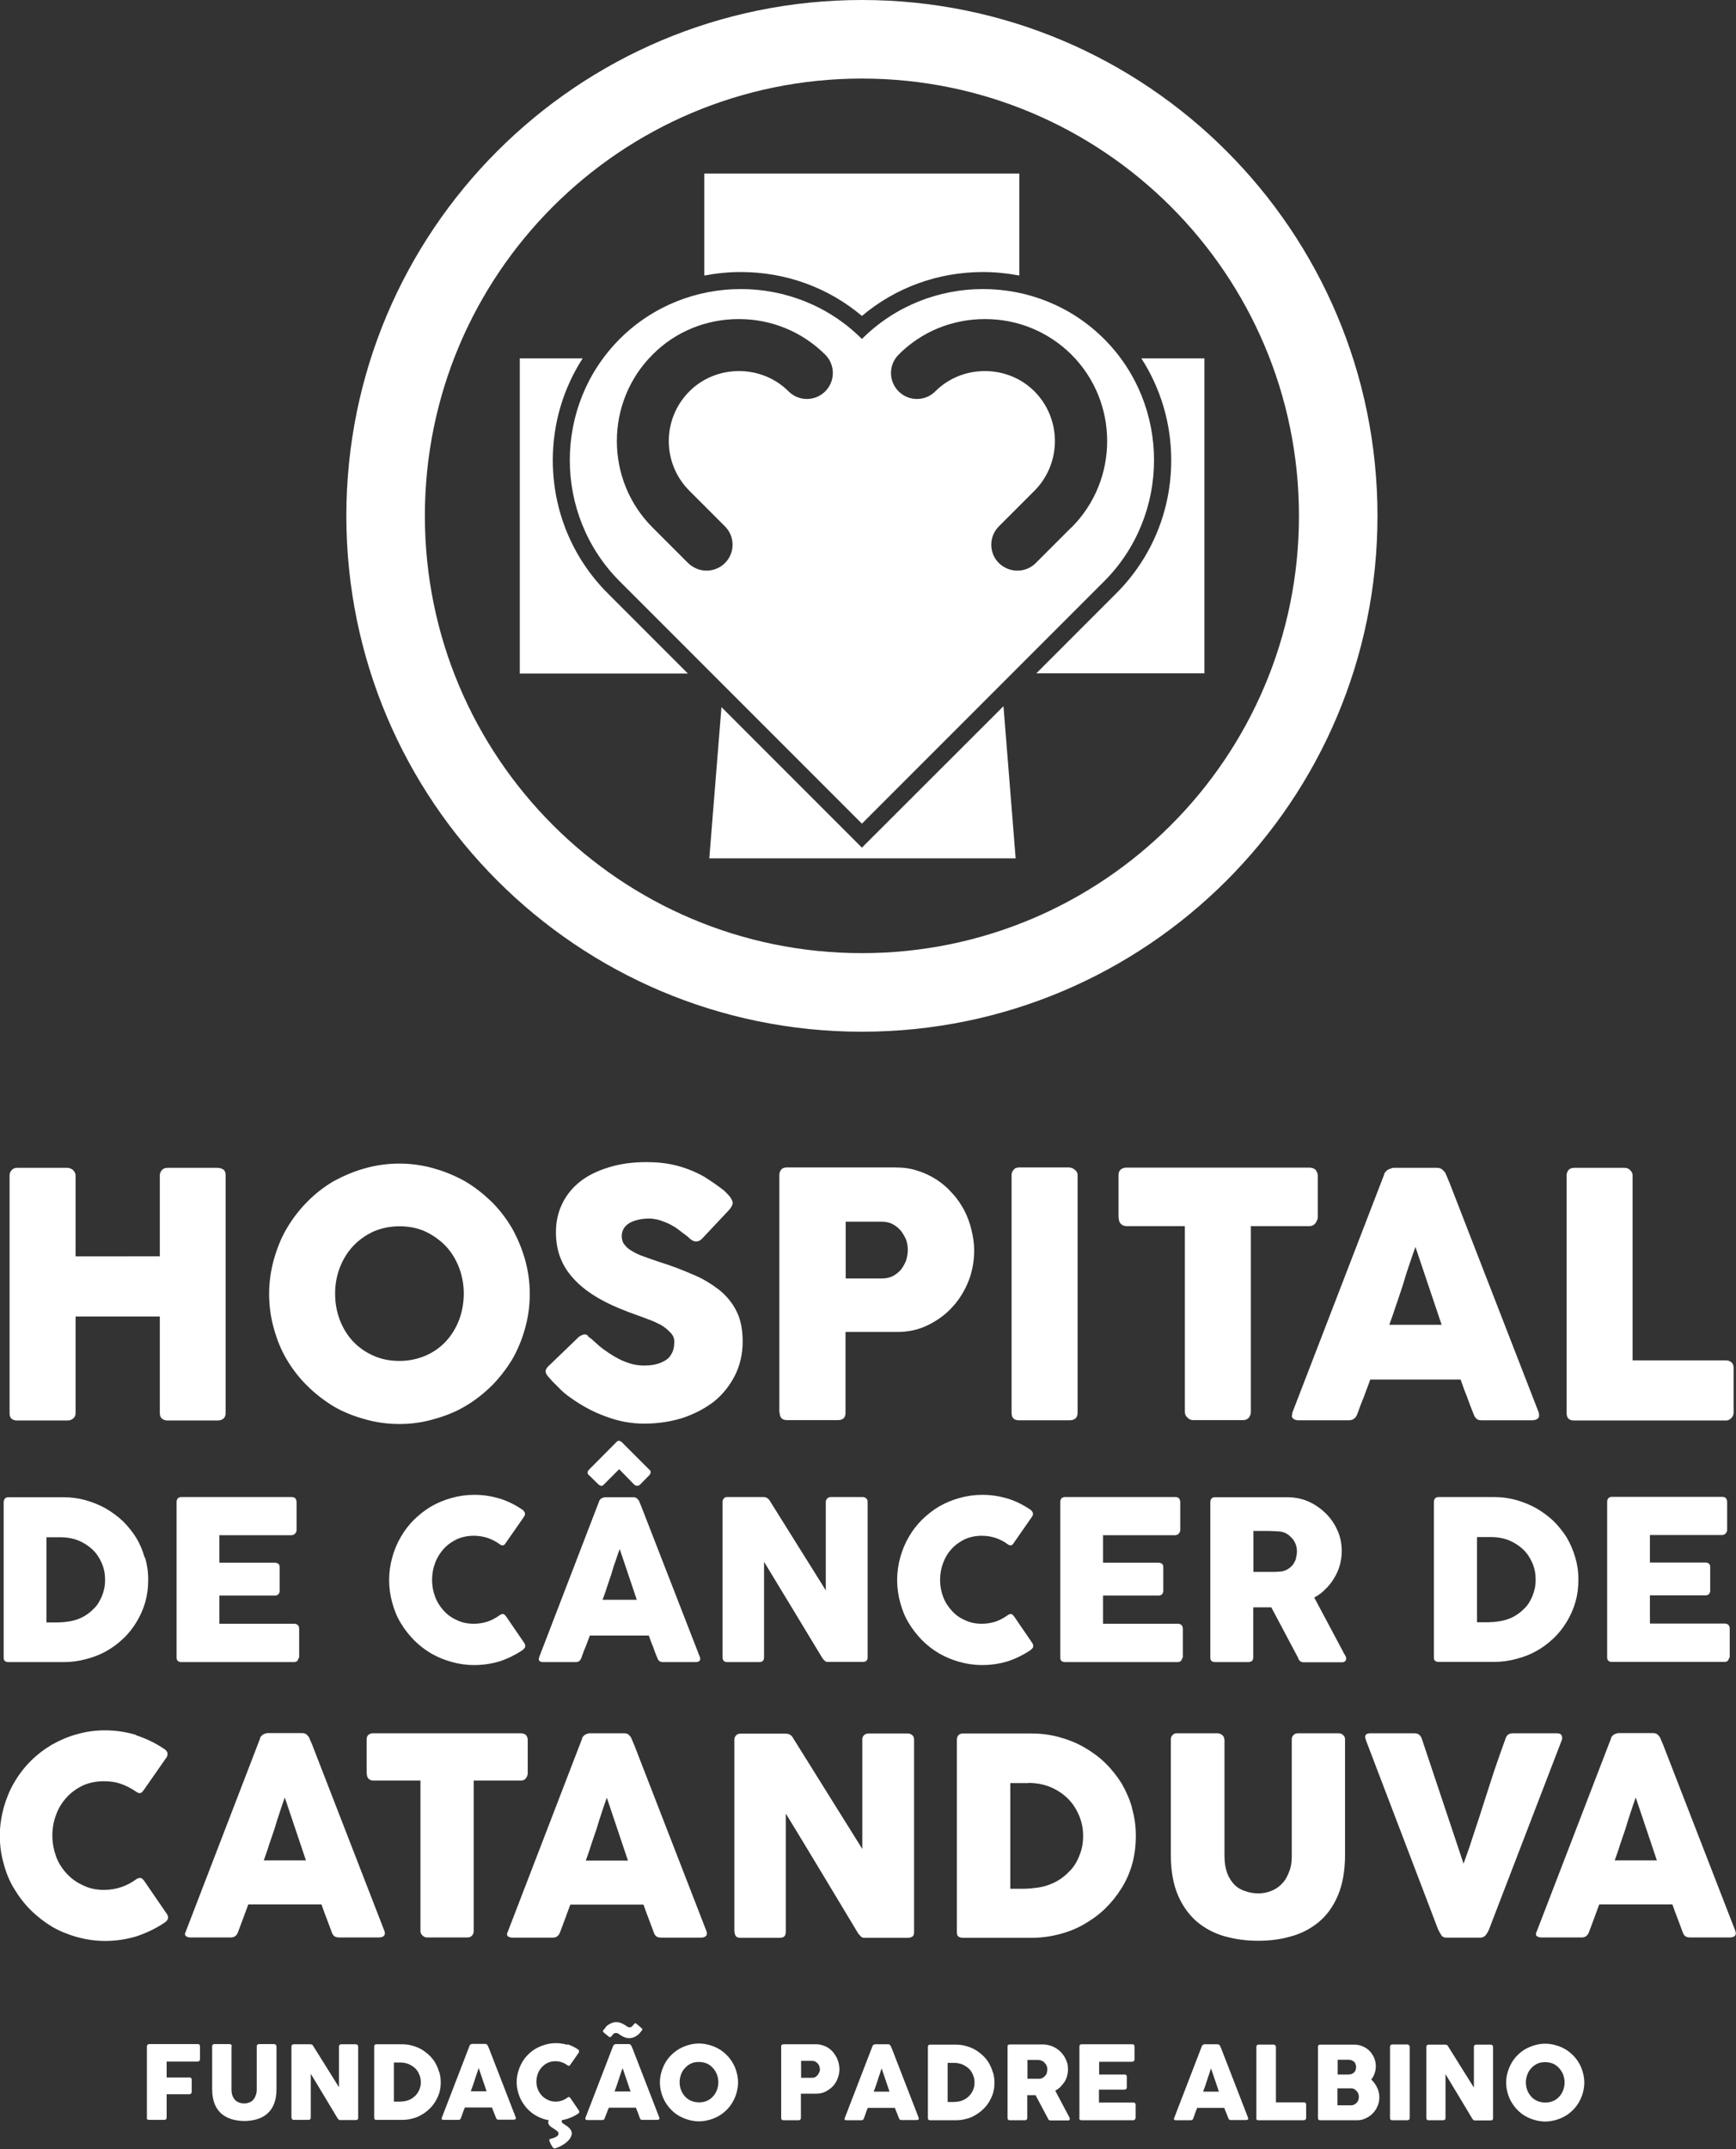
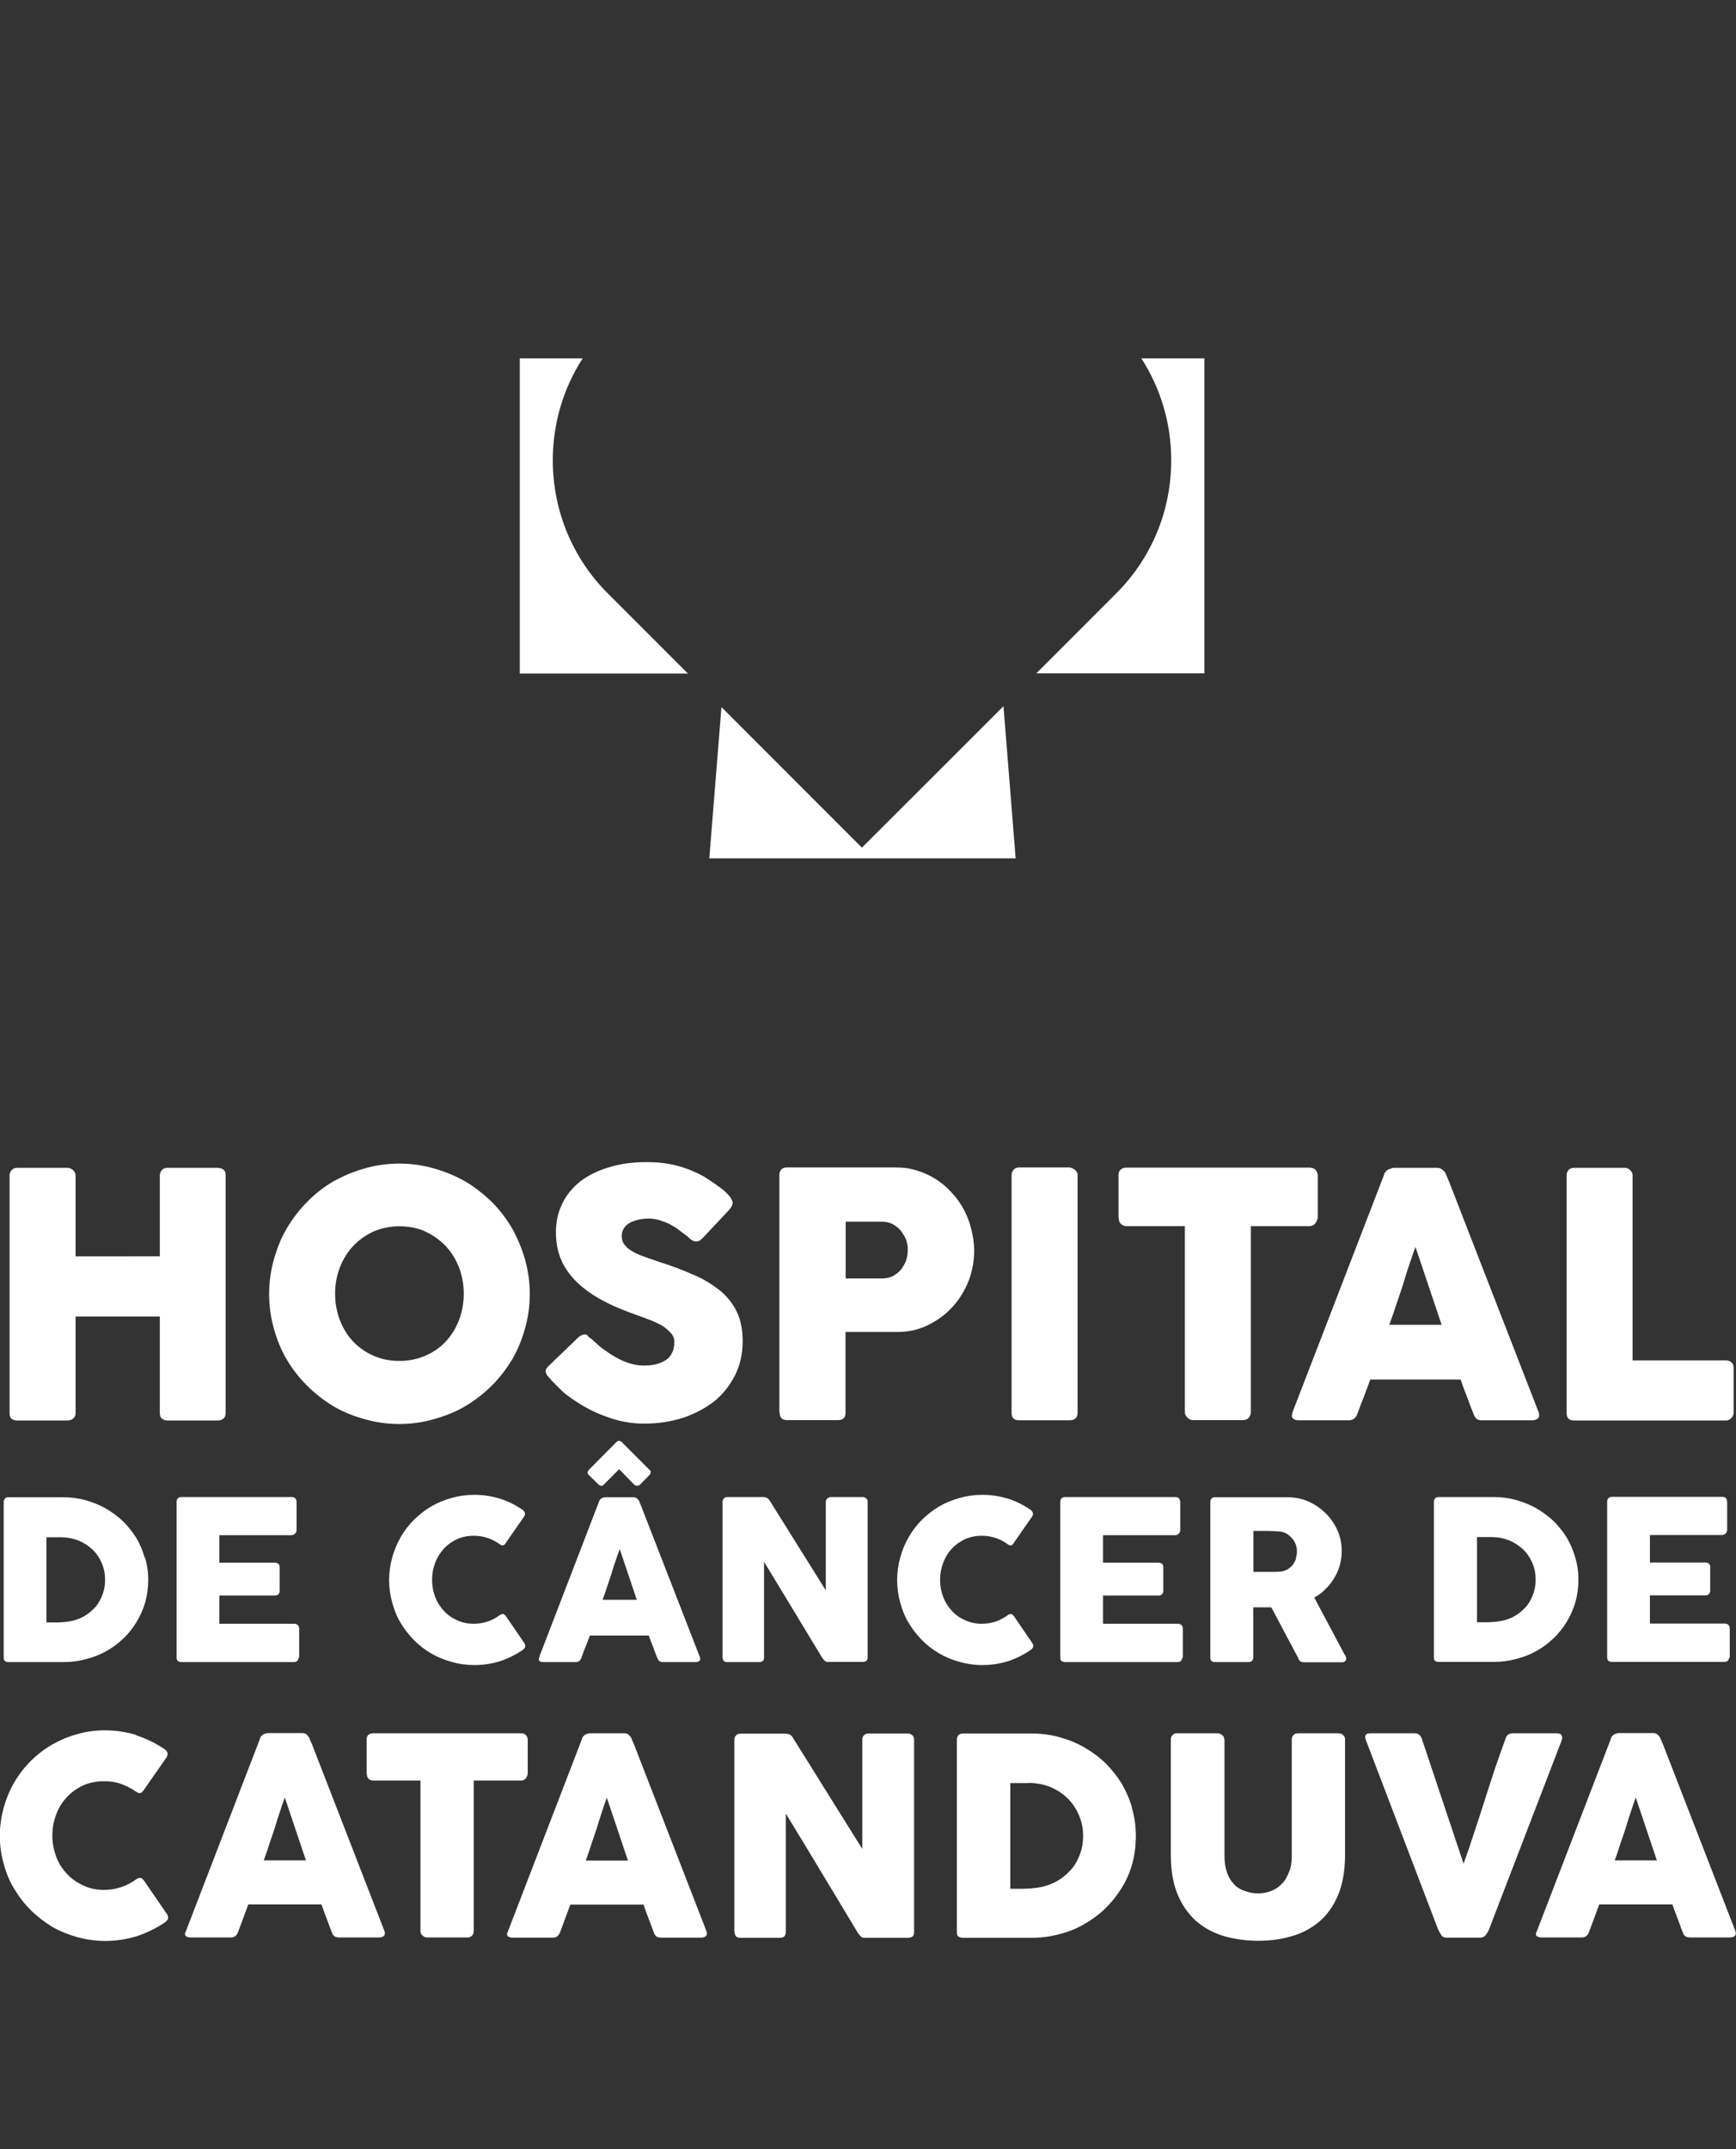
<svg xmlns="http://www.w3.org/2000/svg" viewBox="0 0 94.18 116.53">
  <rect x="0" y="0" width="94.18" height="116.53" fill="#333333" stroke="none" />
  <defs>
    <style>.d{fill:#fff;fill-rule:evenodd;}</style>
  </defs>
  <g id="a" />
  <g id="b">
    <g id="c">
      <g>
        <polygon class="d" points="46.76 45.96 39.14 38.34 38.48 46.54 55.1 46.54 54.44 38.29 46.76 45.96" />
-         <path class="d" d="M40.19,14.75c2.44,0,4.74,.84,6.57,2.38,1.83-1.54,4.13-2.38,6.57-2.38,.67,0,1.33,.07,1.97,.19v-5.53h-17.09v5.53c.64-.12,1.3-.19,1.97-.19" />
        <path class="d" d="M32.97,32.17c-1.92-1.92-2.98-4.49-2.98-7.22,0-1.99,.57-3.89,1.62-5.52h-3.41v17.09h9.12l-4.34-4.34Z" />
        <path class="d" d="M61.92,19.43c1.05,1.63,1.62,3.53,1.62,5.52,0,2.74-1.06,5.3-2.98,7.22l-4.34,4.34h9.12V19.43h-3.41Z" />
-         <path class="d" d="M59.9,18.38c-3.61-3.61-9.53-3.61-13.14,0-3.61-3.61-9.53-3.61-13.14,0-3.61,3.61-3.61,9.53,0,13.14l13.14,13.14,13.14-13.14c3.61-3.61,3.61-9.53,0-13.14m-15.13,2.84c-.55,.55-1.44,.55-1.99,0-.71-.71-1.67-1.1-2.69-1.1h0c-1.02,0-1.98,.39-2.69,1.1-1.49,1.49-1.49,3.9,0,5.39l1.93,1.93c.55,.55,.55,1.44,0,1.99-.27,.27-.64,.41-1,.41s-.72-.14-1-.41l-1.93-1.93c-2.58-2.58-2.58-6.79,0-9.37,1.24-1.25,2.91-1.93,4.68-1.93h0c1.78,0,3.44,.69,4.69,1.93,.55,.55,.55,1.44,0,1.99Zm13.35,7.38l-1.93,1.93c-.28,.28-.64,.41-1,.41s-.72-.14-1-.41c-.55-.55-.55-1.44,0-1.99l1.93-1.93c1.48-1.49,1.48-3.9,0-5.39-.71-.71-1.67-1.1-2.69-1.1h0c-1.02,0-1.98,.39-2.69,1.1-.55,.55-1.44,.55-1.99,0-.55-.55-.55-1.44,0-1.99,1.24-1.25,2.91-1.93,4.69-1.93h0c1.78,0,3.44,.69,4.69,1.93,2.58,2.58,2.58,6.79,0,9.37Z" />
-         <path class="d" d="M46.76,0c-15.45,0-27.97,12.52-27.97,27.97s12.52,27.97,27.97,27.97,27.97-12.52,27.97-27.97S62.21,0,46.76,0m0,51.68c-13.09,0-23.71-10.61-23.71-23.71S33.67,4.26,46.76,4.26s23.71,10.62,23.71,23.71-10.61,23.71-23.71,23.71Z" />
        <path class="d" d="M84.99,76.61c0,.28,.13,.41,.41,.41h8.24c.13,0,.22-.06,.3-.15,.07-.07,.11-.17,.11-.28v-2.43c0-.13-.04-.22-.11-.29-.09-.07-.18-.11-.3-.11h-5.07v-10.03c0-.13-.06-.22-.15-.3-.07-.07-.17-.11-.28-.11h-2.73c-.13,0-.24,.04-.31,.11-.07,.09-.11,.18-.11,.3v12.89Zm-6.78-4.78h-2.84c.11-.31,.24-.65,.35-1.01,.13-.35,.24-.72,.37-1.09,.11-.37,.22-.74,.35-1.11,.11-.35,.24-.7,.35-1.01l1.42,4.22Zm-8.09,4.81c-.06,.13-.04,.22,.04,.28,.07,.06,.17,.09,.29,.09h2.71c.24,0,.39-.11,.48-.35,.11-.31,.22-.61,.35-.92,.11-.31,.24-.63,.35-.94h4.9c.11,.31,.22,.63,.35,.94,.11,.31,.22,.61,.35,.92,.04,.13,.11,.22,.18,.28,.07,.06,.18,.07,.33,.07h2.64c.17,0,.28-.04,.35-.11,.07-.07,.07-.18,.04-.31l-4.85-12.48-.22-.52c-.04-.06-.09-.11-.17-.18-.07-.06-.17-.09-.28-.09h-2.36c-.06,0-.09,.02-.15,.04-.06,.02-.11,.04-.17,.07-.06,.04-.09,.09-.13,.13-.04,.04-.06,.09-.06,.13l-5,12.96Zm-9.43-10.64c0,.17,.04,.28,.11,.35,.09,.09,.18,.13,.31,.13h3.17v10.08c0,.13,.06,.24,.15,.31,.09,.09,.18,.13,.3,.13h2.71c.13,0,.22-.04,.31-.13,.07-.09,.11-.2,.11-.31v-10.08h3.19c.13,0,.24-.06,.31-.15,.07-.11,.13-.22,.13-.33v-2.29c-.02-.13-.07-.24-.15-.31-.09-.06-.18-.09-.3-.09h-9.94c-.13,0-.22,.04-.31,.11-.07,.07-.11,.17-.11,.3v2.29Zm-5.81,10.6c0,.28,.13,.41,.41,.41h2.71c.31,0,.46-.13,.46-.41v-12.89c0-.13-.06-.22-.17-.3-.09-.07-.2-.11-.29-.11h-2.71c-.13,0-.24,.04-.3,.13-.07,.07-.11,.17-.11,.28v12.89Zm-5.72-8.26c-.07,.18-.17,.35-.28,.5-.13,.15-.28,.26-.44,.35-.18,.09-.39,.13-.61,.13h-1.95v-3.08h1.95c.22,0,.42,.04,.59,.13,.18,.09,.33,.22,.46,.37,.11,.15,.2,.3,.28,.48,.06,.18,.09,.37,.09,.55,0,.2-.04,.39-.09,.57Zm-6.86,8.26c0,.15,.04,.24,.11,.31,.07,.06,.17,.09,.29,.09h2.75c.28,0,.42-.13,.42-.39v-4.39h2.8c.63,0,1.2-.13,1.71-.39,.52-.26,.96-.59,1.33-1.01,.37-.41,.65-.89,.85-1.4,.2-.53,.29-1.07,.29-1.64,0-.37-.06-.74-.15-1.11-.09-.37-.22-.72-.39-1.05-.18-.33-.39-.65-.65-.92-.26-.3-.53-.53-.85-.74-.31-.2-.66-.37-1.03-.48-.37-.13-.77-.18-1.2-.18h-5.9c-.13,0-.24,.04-.29,.11-.07,.07-.11,.18-.11,.31v12.87Zm-10.4-4.19c-.07-.04-.13-.06-.18-.06-.07,0-.18,.04-.31,.13l-1.59,1.53c-.15,.13-.22,.24-.22,.35,0,.09,.07,.22,.22,.37t.02,.02s0,.02,.02,.02t.02,.02s0,.02,.02,.02l.02,.04c.09,.09,.24,.24,.41,.41,.17,.18,.37,.35,.63,.53,.59,.42,1.22,.77,1.9,1.01,.68,.26,1.38,.39,2.08,.39,.76,0,1.46-.11,2.1-.31,.65-.22,1.22-.52,1.71-.9,.48-.39,.85-.87,1.12-1.4,.28-.55,.42-1.18,.42-1.84s-.11-1.2-.33-1.64-.53-.83-.94-1.16c-.41-.31-.87-.61-1.42-.83-.55-.24-1.16-.48-1.81-.68-.33-.11-.63-.22-.89-.31-.26-.09-.48-.2-.65-.31-.17-.09-.29-.22-.39-.35-.09-.11-.13-.28-.13-.44s.04-.31,.13-.44c.07-.11,.18-.2,.31-.28,.13-.07,.3-.13,.48-.17,.17-.04,.37-.06,.57-.06,.18,0,.39,.04,.57,.09,.18,.06,.37,.13,.55,.22,.17,.09,.33,.18,.48,.3,.15,.11,.28,.22,.41,.31l.09,.07c.07,.07,.15,.15,.22,.18,.07,.06,.15,.07,.24,.07,.11,0,.2-.04,.31-.15l1.42-1.51c.07-.07,.13-.15,.17-.22,.04-.07,.07-.15,.07-.22s-.06-.18-.13-.3c-.09-.11-.2-.22-.33-.35-.15-.11-.31-.24-.5-.37-.18-.13-.39-.26-.59-.39-.5-.28-1.01-.48-1.53-.61-.52-.13-1.05-.18-1.6-.18-.74,0-1.42,.09-2.03,.28-.59,.18-1.11,.42-1.55,.76-.42,.33-.76,.74-.98,1.2-.24,.48-.35,1-.35,1.57,0,.53,.09,1.03,.28,1.47,.18,.44,.46,.83,.83,1.2,.37,.37,.83,.7,1.38,1,.55,.3,1.2,.57,1.94,.83,.17,.06,.37,.13,.59,.22,.22,.07,.44,.18,.66,.29,.2,.11,.37,.26,.52,.41,.15,.15,.22,.31,.22,.5s-.02,.35-.07,.5c-.06,.15-.15,.3-.26,.41-.13,.11-.29,.2-.52,.28-.2,.07-.46,.11-.77,.11-.35,0-.66-.06-.98-.18-.31-.11-.61-.28-.92-.48-.22-.15-.41-.28-.57-.42-.17-.15-.29-.26-.39-.35-.09-.07-.17-.13-.22-.17Zm-17.04-.37c.17,.61,.39,1.16,.7,1.68s.68,1,1.11,1.42c.42,.42,.9,.79,1.42,1.11,.53,.31,1.09,.53,1.7,.7,.59,.17,1.22,.26,1.88,.26s1.27-.09,1.86-.26c.61-.17,1.18-.39,1.7-.7,.53-.31,1-.68,1.44-1.11,.42-.42,.79-.9,1.11-1.42,.3-.52,.53-1.07,.7-1.68,.17-.59,.26-1.22,.26-1.88s-.09-1.27-.26-1.88c-.17-.59-.41-1.16-.7-1.68-.31-.53-.68-1.01-1.11-1.44-.44-.42-.9-.79-1.44-1.11-.52-.29-1.09-.53-1.7-.7-.59-.17-1.22-.26-1.86-.26s-1.29,.09-1.88,.26c-.61,.17-1.16,.41-1.7,.7-.52,.31-1,.68-1.42,1.11-.42,.42-.79,.9-1.11,1.44-.31,.52-.53,1.09-.7,1.68-.17,.61-.26,1.24-.26,1.88s.09,1.29,.26,1.88Zm3.58-3.32c.17-.44,.41-.83,.72-1.16,.31-.33,.68-.59,1.11-.79,.42-.18,.89-.28,1.4-.28s.98,.09,1.4,.28c.42,.2,.79,.46,1.11,.79,.31,.33,.55,.72,.72,1.16,.17,.44,.26,.92,.26,1.42s-.09,1-.26,1.44c-.17,.44-.41,.83-.72,1.16-.31,.33-.68,.59-1.11,.77-.42,.18-.9,.28-1.4,.28s-.98-.09-1.4-.28c-.42-.18-.79-.44-1.11-.77-.31-.33-.55-.72-.72-1.16-.17-.44-.26-.92-.26-1.44s.09-.98,.26-1.42ZM.52,76.65c0,.24,.15,.37,.41,.37H3.64c.15,0,.26-.04,.33-.11,.09-.07,.13-.17,.13-.29v-5.24h4.57v5.24c0,.13,.04,.24,.11,.29,.07,.07,.18,.11,.31,.11h2.73c.13,0,.22-.04,.31-.11,.07-.06,.11-.17,.11-.29v-12.91c0-.13-.04-.24-.13-.3-.09-.06-.2-.09-.33-.09h-2.69c-.13,0-.24,.04-.31,.13-.07,.07-.11,.17-.11,.28v4.39H4.1v-4.39c0-.11-.06-.22-.15-.3-.09-.07-.2-.11-.3-.11H.93c-.13,0-.22,.04-.3,.13-.07,.07-.11,.17-.11,.28v12.92Z" />
        <path class="d" d="M87.19,89.85c0,.1,.02,.16,.07,.2,.05,.04,.11,.06,.19,.06h6.09c.14,0,.23-.06,.25-.17,.02-.04,.05-.07,.05-.11v-1.52c0-.18-.1-.28-.28-.28h-4.05v-1.53h3.02c.08,0,.14-.02,.19-.08,.04-.05,.06-.1,.06-.16v-1.3c0-.08-.02-.14-.07-.18-.05-.04-.12-.06-.19-.06h-3.01v-1.49h3.9c.1,0,.17-.04,.22-.1,.05-.06,.07-.12,.07-.19v-1.49c0-.08-.02-.16-.07-.22-.05-.05-.12-.07-.2-.07h-5.98c-.08,0-.14,.02-.19,.07-.05,.05-.07,.12-.07,.2v8.4Zm-6.27-6.51c.33,0,.64,.06,.93,.17,.29,.12,.54,.28,.76,.48,.22,.2,.39,.46,.51,.73,.13,.29,.19,.59,.19,.93s-.06,.61-.17,.88c-.11,.26-.25,.51-.46,.7-.19,.2-.42,.36-.67,.48-.27,.12-.54,.19-.84,.22-.08,.01-.17,.02-.27,.02-.08,.01-.18,.01-.26,.01h-.51v-4.62h.79Zm4.54,1.11c-.11-.39-.27-.75-.46-1.08-.2-.32-.45-.63-.72-.9-.28-.26-.59-.49-.93-.69-.34-.19-.71-.34-1.1-.45-.4-.11-.79-.16-1.22-.16h-2.97c-.1,0-.16,.02-.2,.07-.05,.06-.07,.12-.07,.2v8.42c0,.11,.02,.17,.08,.2,.06,.04,.12,.05,.19,.05h2.97c.42,0,.82-.05,1.22-.16,.4-.1,.76-.24,1.1-.43,.34-.19,.65-.42,.93-.69,.28-.26,.52-.57,.72-.9,.2-.33,.36-.69,.47-1.07,.11-.39,.16-.78,.16-1.22s-.06-.82-.17-1.2Zm-15.15,.06c-.04,.12-.1,.23-.17,.33-.08,.1-.18,.18-.29,.25-.11,.06-.24,.11-.37,.12-.07,.01-.13,.01-.19,.01-.05,.01-.11,.01-.18,.01h-1.11v-2.22h.83c.11,0,.22,.01,.31,.01,.1,.01,.2,.01,.31,.02,.14,.02,.27,.06,.37,.13,.12,.07,.2,.16,.29,.25,.08,.1,.14,.2,.19,.33,.04,.12,.06,.24,.06,.36,0,.13-.02,.26-.06,.39Zm-4.65,5.35c0,.1,.02,.16,.07,.2,.05,.04,.11,.06,.19,.06h1.79c.18,0,.28-.08,.28-.26v-2.71h.98l1.46,2.75c.01,.07,.05,.13,.11,.17,.05,.04,.11,.06,.18,.06h2.07c.07,0,.13-.01,.17-.05,.05-.04,.07-.08,.07-.16,0-.05-.02-.12-.07-.19-.05-.07-.08-.14-.11-.2l-1.55-2.91c.22-.12,.42-.26,.6-.45,.18-.17,.34-.37,.47-.59,.13-.2,.24-.45,.31-.69,.07-.25,.11-.51,.11-.78,0-.4-.07-.78-.23-1.13-.16-.36-.37-.66-.64-.93-.27-.26-.58-.48-.94-.64-.36-.16-.76-.23-1.17-.23h-3.89c-.08,0-.16,.02-.19,.07-.05,.05-.07,.12-.07,.2v8.4Zm-8.14,0c0,.1,.02,.16,.07,.2,.05,.04,.11,.06,.19,.06h6.09c.14,0,.23-.06,.25-.17,.02-.04,.05-.07,.05-.11v-1.52c0-.18-.1-.28-.28-.28h-4.05v-1.53h3.02c.08,0,.14-.02,.19-.08,.04-.05,.06-.1,.06-.16v-1.3c0-.08-.02-.14-.07-.18-.05-.04-.12-.06-.19-.06h-3.01v-1.49h3.9c.1,0,.17-.04,.22-.1,.05-.06,.07-.12,.07-.19v-1.49c0-.08-.02-.16-.07-.22-.05-.05-.12-.07-.2-.07h-5.98c-.08,0-.14,.02-.19,.07-.05,.05-.07,.12-.07,.2v8.4Zm-2.87-8.61c-.43-.13-.88-.2-1.36-.2-.43,0-.84,.06-1.23,.17-.4,.11-.76,.26-1.11,.46-.34,.2-.65,.45-.93,.72-.28,.28-.52,.59-.72,.94-.2,.34-.35,.71-.46,1.1-.11,.4-.17,.81-.17,1.23s.06,.84,.17,1.23c.11,.4,.25,.76,.46,1.1,.2,.34,.45,.65,.72,.93,.28,.28,.59,.52,.93,.72,.35,.2,.71,.35,1.11,.46,.39,.11,.79,.17,1.23,.17,.48,0,.94-.07,1.37-.2,.43-.14,.84-.34,1.22-.59,.07-.05,.12-.1,.16-.16,.02-.06,.02-.13-.02-.22l-1.02-1.49c-.05-.06-.1-.1-.14-.11-.05,0-.11,.01-.18,.06-.2,.14-.42,.27-.66,.35-.24,.08-.49,.12-.76,.12-.33,0-.63-.06-.9-.19-.28-.12-.52-.29-.72-.51-.2-.22-.36-.46-.47-.75-.11-.29-.17-.6-.17-.93s.06-.64,.17-.93c.11-.29,.26-.54,.47-.76,.2-.22,.45-.39,.72-.52,.28-.12,.58-.18,.9-.18,.26,0,.52,.04,.76,.12,.23,.08,.45,.19,.65,.34,.07,.05,.13,.07,.18,.06,.05-.01,.1-.05,.14-.12l1.01-1.45c.05-.08,.05-.17,.02-.23-.04-.06-.08-.12-.16-.16-.37-.25-.78-.45-1.2-.58Zm-15.45,8.61c0,.07,.02,.14,.06,.19,.05,.05,.11,.07,.2,.07h1.71c.11,0,.18-.02,.22-.07,.04-.04,.06-.11,.06-.19v-5.18c.54,.89,1.07,1.76,1.59,2.62,.52,.87,1.05,1.73,1.58,2.61,.05,.06,.08,.11,.13,.14,.04,.04,.08,.06,.13,.06h1.93c.08,0,.14-.02,.19-.06,.05-.04,.07-.1,.07-.18v-8.44c0-.08-.02-.14-.08-.19-.06-.05-.12-.07-.2-.07h-1.72c-.06,0-.12,.02-.17,.06-.05,.04-.08,.1-.1,.17v4.83c-.52-.83-1.02-1.64-1.52-2.43-.51-.81-1-1.61-1.52-2.43-.04-.07-.1-.12-.16-.16-.06-.02-.11-.04-.17-.04h-1.97c-.08,0-.16,.02-.19,.08-.05,.05-.07,.11-.07,.18v8.42Zm-7.26-10.15s-.04,.04-.05,.06c-.01,.02-.01,.05-.01,.07s.01,.05,.01,.07c.01,.02,.02,.05,.05,.06l.54,.53s.07,.05,.12,.06c.05,.01,.1,0,.14-.05l.85-.85,.83,.85s.08,.05,.13,.05c.06,0,.12-.01,.17-.06l.53-.54s.05-.08,.05-.12c0-.06-.01-.11-.05-.13l-1.54-1.54s-.1-.05-.12-.05c-.04,0-.06,0-.07,.01-.01,0-.04,.02-.06,.04l-1.53,1.54Zm2.6,7.03h-1.85c.07-.2,.16-.42,.23-.66,.08-.23,.16-.47,.24-.71,.07-.24,.14-.48,.23-.72,.07-.23,.16-.46,.23-.66l.93,2.76Zm-5.29,3.14c-.04,.08-.02,.14,.02,.18,.05,.04,.11,.06,.19,.06h1.77c.16,0,.25-.07,.31-.23,.07-.2,.14-.4,.23-.6,.07-.2,.16-.41,.23-.61h3.2c.07,.2,.14,.41,.23,.61,.07,.2,.14,.4,.23,.6,.02,.08,.07,.14,.12,.18,.05,.04,.12,.05,.22,.05h1.72c.11,0,.18-.02,.23-.07,.05-.05,.05-.12,.02-.2l-3.17-8.15-.14-.34s-.06-.07-.11-.12c-.05-.04-.11-.06-.18-.06h-1.54s-.06,.01-.1,.02c-.04,.01-.07,.02-.11,.05-.04,.02-.06,.06-.08,.08-.02,.02-.04,.06-.04,.08l-3.26,8.47Zm-2.16-8.63c-.43-.13-.88-.2-1.36-.2-.43,0-.84,.06-1.23,.17-.4,.11-.76,.26-1.11,.46-.34,.2-.65,.45-.93,.72-.28,.28-.52,.59-.72,.94-.2,.34-.35,.71-.46,1.1-.11,.4-.17,.81-.17,1.23s.06,.84,.17,1.23c.11,.4,.25,.76,.46,1.1,.2,.34,.45,.65,.72,.93,.28,.28,.59,.52,.93,.72,.35,.2,.71,.35,1.11,.46,.39,.11,.79,.17,1.23,.17,.48,0,.94-.07,1.37-.2,.43-.14,.84-.34,1.22-.59,.07-.05,.12-.1,.16-.16,.02-.06,.02-.13-.02-.22l-1.02-1.49c-.05-.06-.1-.1-.14-.11-.05,0-.11,.01-.18,.06-.2,.14-.42,.27-.66,.35-.24,.08-.49,.12-.76,.12-.33,0-.63-.06-.9-.19-.28-.12-.52-.29-.72-.51-.2-.22-.36-.46-.47-.75-.11-.29-.17-.6-.17-.93s.06-.64,.17-.93c.11-.29,.27-.54,.47-.76,.2-.22,.45-.39,.72-.52,.28-.12,.58-.18,.9-.18,.26,0,.52,.04,.76,.12,.23,.08,.45,.19,.65,.34,.07,.05,.13,.07,.18,.06,.05-.01,.1-.05,.14-.12l1.01-1.45c.05-.08,.05-.17,.02-.23-.04-.06-.08-.12-.16-.16-.37-.25-.78-.45-1.2-.58Zm-17.51,8.61c0,.1,.02,.16,.07,.2,.05,.04,.11,.06,.19,.06h6.09c.14,0,.23-.06,.25-.17,.02-.04,.05-.07,.05-.11v-1.52c0-.18-.1-.28-.28-.28h-4.05v-1.53h3.02c.08,0,.14-.02,.19-.08,.04-.05,.06-.1,.06-.16v-1.3c0-.08-.02-.14-.07-.18-.05-.04-.12-.06-.19-.06h-3.01v-1.49h3.9c.1,0,.17-.04,.22-.1,.05-.06,.07-.12,.07-.19v-1.49c0-.08-.02-.16-.07-.22-.05-.05-.12-.07-.2-.07h-5.98c-.08,0-.14,.02-.19,.07-.05,.05-.07,.12-.07,.2v8.4Zm-6.27-6.51c.32,0,.64,.06,.93,.17,.29,.12,.54,.28,.76,.48,.22,.2,.39,.46,.51,.73,.13,.29,.19,.59,.19,.93s-.06,.61-.17,.88c-.11,.26-.25,.51-.46,.7-.19,.2-.42,.36-.67,.48-.26,.12-.54,.19-.84,.22-.08,.01-.17,.02-.26,.02-.08,.01-.18,.01-.27,.01h-.51v-4.62h.79Zm4.54,1.11c-.11-.39-.26-.75-.46-1.08-.2-.32-.45-.63-.72-.9-.28-.26-.59-.49-.93-.69-.34-.19-.71-.34-1.1-.45-.4-.11-.79-.16-1.22-.16H.47c-.1,0-.16,.02-.2,.07-.05,.06-.07,.12-.07,.2v8.42c0,.11,.02,.17,.08,.2,.06,.04,.12,.05,.19,.05H3.44c.42,0,.82-.05,1.22-.16,.4-.1,.76-.24,1.1-.43,.34-.19,.65-.42,.93-.69,.28-.26,.52-.57,.72-.9,.2-.33,.36-.69,.47-1.07,.11-.39,.16-.78,.16-1.22s-.06-.82-.17-1.2Z" />
        <path class="d" d="M89.9,100.87h-2.3c.09-.25,.19-.52,.28-.82,.1-.28,.19-.58,.3-.88,.09-.3,.18-.6,.28-.89,.09-.28,.19-.57,.28-.82l1.15,3.42Zm-6.55,3.89c-.04,.1-.03,.18,.03,.22,.06,.04,.13,.07,.24,.07h2.19c.19,0,.31-.09,.39-.28,.09-.25,.18-.49,.28-.75,.09-.25,.19-.51,.28-.76h3.97c.09,.25,.18,.51,.28,.76,.09,.25,.18,.49,.28,.75,.03,.1,.09,.18,.15,.22,.06,.04,.15,.06,.27,.06h2.13c.13,0,.22-.03,.28-.09,.06-.06,.06-.15,.03-.25l-3.92-10.1-.18-.42s-.07-.09-.13-.15c-.06-.04-.13-.07-.22-.07h-1.91s-.07,.01-.12,.03c-.04,.01-.09,.03-.13,.06-.04,.03-.07,.07-.1,.1-.03,.03-.04,.07-.04,.1l-4.04,10.49Zm-4.86,.3h1.83c.07,0,.15-.03,.21-.07,.06-.04,.1-.1,.15-.18,.04-.07,.09-.15,.12-.24,.03-.09,.06-.16,.09-.24l3.85-10.01v-.03s.01-.04,.01-.07c0-.07-.03-.13-.07-.18-.04-.04-.13-.06-.24-.06h-2.36c-.21,0-.34,.09-.4,.28-.21,.57-.4,1.13-.6,1.7-.18,.57-.37,1.13-.55,1.7-.18,.57-.36,1.13-.55,1.69-.18,.57-.37,1.13-.58,1.7l-2.27-6.79c-.07-.19-.21-.28-.39-.28h-2.4c-.19,0-.28,.07-.28,.21,0,.01,0,.04,.02,.06,0,.02,.01,.04,.01,.07l3.82,10.01c.04,.1,.07,.21,.12,.3,.04,.09,.09,.18,.15,.27,.04,.1,.15,.16,.31,.16Zm-12.07-10.75c0-.09-.04-.18-.12-.24-.09-.06-.16-.09-.24-.09h-2.24c-.09,0-.15,.03-.21,.1-.06,.06-.09,.13-.09,.22v6.29c0,.85,.13,1.58,.39,2.18,.25,.58,.6,1.06,1.03,1.43,.43,.36,.94,.63,1.51,.79,.58,.16,1.18,.24,1.8,.24s1.22-.07,1.79-.24c.57-.15,1.07-.42,1.51-.78,.43-.36,.78-.84,1.03-1.43,.25-.58,.39-1.33,.39-2.19v-6.29c0-.09-.03-.16-.1-.22-.06-.07-.15-.1-.27-.1h-2.18c-.1,0-.19,.03-.25,.1-.06,.06-.09,.13-.09,.22v6.34c0,.33-.04,.61-.15,.86-.09,.25-.22,.48-.39,.64-.16,.18-.36,.3-.58,.39-.22,.09-.46,.13-.7,.13s-.48-.04-.7-.12c-.22-.07-.42-.18-.58-.34-.16-.16-.3-.37-.4-.63-.1-.27-.15-.58-.15-.94v-6.34Zm-10.62,2.36c.4,0,.79,.07,1.15,.21,.36,.15,.67,.34,.94,.6,.27,.25,.48,.57,.63,.91,.16,.36,.24,.73,.24,1.15s-.07,.76-.21,1.09c-.13,.33-.31,.63-.57,.87-.24,.25-.52,.45-.84,.6-.33,.15-.67,.24-1.04,.27-.1,.01-.21,.03-.33,.03-.1,.01-.22,.01-.33,.01h-.63v-5.73h.98Zm5.62,1.37c-.13-.48-.33-.92-.57-1.34-.25-.4-.55-.78-.9-1.12-.34-.33-.73-.61-1.15-.85-.42-.24-.88-.42-1.36-.55-.49-.13-.98-.19-1.51-.19h-3.68c-.12,0-.19,.03-.25,.09-.06,.07-.09,.15-.09,.25v10.43c0,.13,.03,.21,.1,.25,.07,.04,.15,.06,.24,.06h3.68c.52,0,1.01-.06,1.51-.19,.49-.12,.94-.3,1.36-.54,.42-.24,.81-.52,1.15-.85,.34-.33,.64-.7,.9-1.12,.25-.4,.45-.85,.58-1.33,.13-.48,.19-.97,.19-1.51s-.07-1.01-.21-1.49Zm-21.57,6.7c0,.09,.03,.18,.07,.24,.06,.06,.13,.09,.25,.09h2.12c.13,0,.22-.03,.27-.09,.04-.04,.07-.13,.07-.24v-6.41c.67,1.1,1.33,2.18,1.97,3.25,.64,1.07,1.3,2.15,1.95,3.24,.06,.07,.1,.13,.16,.18,.04,.04,.1,.07,.16,.07h2.39c.1,0,.18-.03,.24-.07,.06-.04,.09-.12,.09-.22v-10.46c0-.1-.03-.18-.1-.24-.07-.06-.15-.09-.25-.09h-2.13c-.07,0-.15,.03-.21,.07-.06,.04-.1,.12-.12,.21v5.98c-.64-1.03-1.27-2.03-1.88-3.01-.63-1-1.24-2-1.88-3.01-.04-.09-.12-.15-.19-.19-.07-.03-.13-.04-.21-.04h-2.45c-.1,0-.19,.03-.24,.1-.06,.06-.09,.13-.09,.22v10.43Zm-5.77-3.86h-2.3c.09-.25,.19-.52,.28-.82,.1-.28,.19-.58,.3-.88,.09-.3,.18-.6,.28-.89,.09-.28,.19-.57,.28-.82l1.15,3.42Zm-6.55,3.89c-.04,.1-.03,.18,.03,.22,.06,.04,.13,.07,.24,.07h2.19c.19,0,.31-.09,.39-.28,.09-.25,.18-.49,.28-.75,.09-.25,.19-.51,.28-.76h3.97c.09,.25,.18,.51,.28,.76,.09,.25,.18,.49,.28,.75,.03,.1,.09,.18,.15,.22,.06,.04,.15,.06,.27,.06h2.13c.13,0,.22-.03,.28-.09,.06-.06,.06-.15,.03-.25l-3.92-10.1-.18-.42s-.07-.09-.13-.15c-.06-.04-.13-.07-.22-.07h-1.91s-.07,.01-.12,.03c-.04,.01-.09,.03-.13,.06-.04,.03-.07,.07-.1,.1-.03,.03-.04,.07-.04,.1l-4.04,10.49Zm-7.63-8.61c0,.13,.03,.22,.09,.28,.07,.07,.15,.1,.25,.1h2.57v8.16c0,.1,.04,.19,.12,.25,.07,.07,.15,.1,.24,.1h2.19c.1,0,.18-.03,.25-.1,.06-.07,.09-.16,.09-.25v-8.16h2.58c.1,0,.19-.04,.25-.12,.06-.09,.1-.18,.1-.27v-1.85c-.01-.1-.06-.19-.12-.25-.07-.04-.15-.07-.24-.07h-8.04c-.1,0-.18,.03-.25,.09-.06,.06-.09,.13-.09,.24v1.85Zm-3.29,4.71h-2.3c.09-.25,.19-.52,.28-.82,.1-.28,.19-.58,.3-.88,.09-.3,.18-.6,.28-.89,.09-.28,.19-.57,.28-.82l1.15,3.42Zm-6.55,3.89c-.04,.1-.03,.18,.03,.22,.06,.04,.13,.07,.24,.07h2.19c.19,0,.31-.09,.39-.28,.09-.25,.18-.49,.28-.75,.09-.25,.19-.51,.28-.76h3.97c.09,.25,.18,.51,.28,.76,.09,.25,.18,.49,.28,.75,.03,.1,.09,.18,.15,.22,.06,.04,.15,.06,.27,.06h2.13c.13,0,.22-.03,.28-.09,.06-.06,.06-.15,.03-.25l-3.92-10.1-.18-.42s-.07-.09-.13-.15c-.06-.04-.13-.07-.22-.07h-1.91s-.07,.01-.12,.03c-.04,.01-.09,.03-.13,.06-.04,.03-.07,.07-.1,.1-.03,.03-.04,.07-.04,.1l-4.04,10.49Zm-2.67-10.69c-.54-.16-1.09-.25-1.69-.25-.54,0-1.04,.07-1.52,.21-.49,.13-.94,.33-1.37,.57-.42,.25-.81,.55-1.15,.89-.34,.34-.64,.73-.89,1.16-.25,.42-.43,.88-.57,1.36-.13,.49-.21,1-.21,1.52s.07,1.04,.21,1.52c.13,.49,.31,.94,.57,1.36,.25,.42,.55,.81,.89,1.15,.34,.34,.73,.64,1.15,.9,.43,.25,.88,.43,1.37,.57,.48,.13,.98,.21,1.52,.21,.6,0,1.16-.09,1.7-.25,.54-.18,1.04-.42,1.51-.73,.09-.06,.15-.12,.19-.19,.03-.07,.03-.16-.03-.27l-1.27-1.85c-.06-.07-.12-.12-.18-.13-.06,0-.13,.01-.22,.07-.25,.18-.52,.33-.82,.43-.3,.1-.61,.15-.94,.15-.4,0-.78-.07-1.12-.24-.34-.15-.64-.36-.89-.63-.25-.27-.45-.57-.58-.92-.13-.36-.21-.75-.21-1.15s.07-.79,.21-1.15c.13-.36,.33-.67,.58-.94,.25-.27,.55-.48,.89-.64,.34-.15,.72-.22,1.12-.22,.33,0,.64,.04,.94,.15,.28,.1,.55,.24,.81,.42,.09,.06,.16,.09,.22,.07,.06-.01,.12-.06,.18-.15l1.25-1.79c.06-.1,.06-.21,.03-.28-.04-.07-.1-.15-.19-.19-.46-.31-.97-.55-1.49-.72Z" />
-         <path class="d" d="M81.79,113.48c.05,.18,.12,.35,.21,.5,.09,.15,.2,.3,.33,.43,.13,.13,.27,.24,.43,.33,.16,.09,.33,.16,.51,.21,.18,.05,.37,.08,.56,.08s.38-.03,.56-.08c.18-.05,.35-.12,.51-.21,.16-.09,.3-.2,.43-.33,.13-.13,.24-.27,.33-.43,.09-.16,.16-.32,.21-.5,.05-.18,.08-.37,.08-.56s-.03-.38-.08-.56c-.05-.18-.12-.35-.21-.5-.09-.16-.2-.3-.33-.43-.13-.13-.27-.24-.43-.33-.15-.09-.33-.16-.51-.21-.18-.05-.37-.08-.56-.08s-.39,.03-.56,.08c-.18,.05-.35,.12-.51,.21-.16,.09-.3,.2-.43,.33-.13,.13-.24,.27-.33,.43-.09,.16-.16,.33-.21,.5-.05,.18-.08,.37-.08,.56s.03,.39,.08,.56m1.07-1c.05-.13,.12-.25,.22-.35,.09-.1,.2-.18,.33-.24,.13-.06,.27-.08,.42-.08s.29,.03,.42,.08c.13,.06,.24,.14,.33,.24,.09,.1,.17,.22,.22,.35,.05,.13,.08,.28,.08,.43s-.03,.3-.08,.43c-.05,.13-.12,.25-.22,.35-.09,.1-.2,.18-.33,.23-.13,.06-.27,.08-.42,.08s-.29-.03-.42-.08c-.13-.06-.24-.13-.33-.23-.09-.1-.17-.22-.22-.35-.05-.13-.08-.28-.08-.43s.03-.29,.08-.43Zm-5.48,2.36s.01,.07,.03,.09c.02,.02,.05,.03,.09,.03h.79s.08-.01,.1-.03c.02-.02,.03-.05,.03-.09v-2.38c.25,.41,.49,.81,.73,1.21,.24,.4,.48,.8,.72,1.2,.02,.03,.04,.05,.06,.07,.02,.02,.04,.03,.06,.03h.89s.07-.01,.09-.03c.02-.02,.03-.04,.03-.08v-3.88s-.01-.07-.04-.09c-.03-.02-.06-.03-.09-.03h-.79s-.06,.01-.08,.03c-.02,.02-.04,.04-.04,.08v2.22c-.24-.38-.47-.75-.7-1.12-.23-.37-.46-.74-.7-1.12-.02-.03-.04-.06-.07-.07-.03-.01-.05-.02-.08-.02h-.91s-.07,.01-.09,.04c-.02,.02-.03,.05-.03,.08v3.87Zm-1.97,0c0,.08,.04,.12,.12,.12h.81c.09,0,.14-.04,.14-.12v-3.87s-.02-.07-.05-.09c-.03-.02-.06-.03-.09-.03h-.81s-.07,.01-.09,.04c-.02,.02-.03,.05-.03,.08v3.87Zm-1.86-2.6s-.05,.09-.09,.13c-.03,.03-.08,.06-.13,.08-.05,.02-.11,.03-.17,.03h-.59v-.8h.59c.06,0,.12,.01,.17,.03,.05,.02,.09,.05,.13,.08,.04,.04,.07,.08,.08,.13,.02,.05,.03,.1,.03,.15,0,.06-.01,.12-.03,.17Zm.15,1.61c-.02,.06-.05,.11-.09,.15-.04,.04-.08,.08-.14,.11-.05,.03-.11,.04-.17,.04h-.74v-.92h.74c.06,0,.12,.01,.17,.04,.05,.03,.09,.07,.13,.11,.04,.04,.07,.09,.09,.14,.02,.06,.03,.11,.03,.17,0,.06-.01,.12-.03,.17Zm-2.2,.99s.01,.07,.03,.09c.02,.02,.05,.03,.09,.03h2c.17,0,.32-.03,.46-.1,.15-.07,.28-.15,.39-.27,.11-.11,.2-.24,.26-.39,.07-.15,.1-.31,.1-.48,0-.19-.04-.37-.12-.53-.08-.17-.19-.32-.32-.44,.08-.09,.14-.2,.18-.32,.04-.12,.07-.24,.07-.38,0-.17-.03-.32-.09-.47-.06-.14-.15-.27-.25-.38-.11-.11-.24-.19-.38-.25-.14-.06-.29-.09-.46-.09h-1.84s-.07,.01-.09,.03c-.02,.02-.03,.06-.03,.09v3.86Zm-3.35,0c0,.08,.04,.12,.12,.12h2.47s.07-.02,.09-.04c.02-.02,.03-.05,.03-.08v-.73s-.01-.07-.03-.09c-.03-.02-.06-.03-.09-.03h-1.52v-3.01s-.02-.07-.04-.09c-.02-.02-.05-.03-.08-.03h-.82s-.07,.01-.09,.03c-.02,.03-.03,.06-.03,.09v3.87Zm-2.03-1.43h-.85c.03-.09,.07-.19,.11-.3,.04-.11,.07-.22,.11-.33,.03-.11,.07-.22,.11-.33,.03-.11,.07-.21,.1-.3l.43,1.27Zm-2.43,1.44s-.01,.07,.01,.08c.02,.02,.05,.03,.09,.03h.81c.07,0,.12-.03,.14-.11,.03-.09,.07-.18,.1-.28,.03-.09,.07-.19,.11-.28h1.47c.03,.09,.07,.19,.11,.28,.03,.09,.07,.18,.11,.28,.01,.04,.03,.07,.06,.08,.02,.02,.06,.02,.1,.02h.79s.08-.01,.11-.03c.02-.02,.02-.06,.01-.09l-1.45-3.74-.07-.16s-.03-.03-.05-.06c-.02-.02-.05-.03-.08-.03h-.71s-.03,0-.04,.01c-.02,0-.03,.01-.05,.02-.02,.01-.03,.03-.04,.04-.01,.01-.02,.03-.02,.04l-1.5,3.89Zm-5.14-.01s.01,.07,.03,.09c.02,.02,.05,.03,.09,.03h2.8c.07,0,.11-.03,.12-.08,.01-.02,.02-.03,.02-.05v-.7c0-.08-.04-.13-.13-.13h-1.86v-.7h1.39s.07-.01,.09-.04c.02-.02,.03-.04,.03-.07v-.6s-.01-.07-.03-.08c-.02-.02-.06-.03-.09-.03h-1.38v-.69h1.79s.08-.02,.1-.04c.02-.03,.03-.06,.03-.09v-.69s-.01-.07-.03-.1c-.02-.02-.06-.03-.09-.03h-2.75s-.07,.01-.09,.03c-.02,.02-.03,.06-.03,.09v3.86Zm-1.75-2.46c-.02,.06-.04,.1-.08,.15-.04,.04-.08,.08-.13,.12-.05,.03-.11,.05-.17,.06-.03,0-.06,0-.09,0-.02,0-.05,0-.08,0h-.51v-1.02h.38s.1,0,.14,0c.04,0,.09,0,.14,.01,.07,.01,.12,.03,.17,.06,.06,.03,.09,.07,.13,.12,.04,.04,.07,.09,.09,.15,.02,.06,.03,.11,.03,.17,0,.06-.01,.12-.03,.18Zm-2.14,2.46s.01,.07,.03,.09c.02,.02,.05,.03,.09,.03h.82c.08,0,.13-.04,.13-.12v-1.24h.45l.67,1.26s.02,.06,.05,.08c.02,.02,.05,.03,.08,.03h.95s.06,0,.08-.02c.02-.02,.03-.04,.03-.07,0-.02-.01-.06-.03-.09-.02-.03-.04-.07-.05-.09l-.71-1.34c.1-.06,.19-.12,.28-.21,.08-.08,.15-.17,.22-.27,.06-.09,.11-.2,.14-.32,.03-.12,.05-.23,.05-.36,0-.18-.03-.36-.11-.52-.07-.17-.17-.3-.29-.43-.12-.12-.27-.22-.43-.29-.17-.07-.35-.11-.54-.11h-1.79s-.07,.01-.09,.03c-.02,.02-.03,.06-.03,.09v3.86Zm-2.89-2.99c.15,0,.29,.03,.43,.08,.13,.06,.25,.13,.35,.22,.1,.09,.18,.21,.23,.34,.06,.13,.09,.27,.09,.43s-.03,.28-.08,.4c-.05,.12-.12,.23-.21,.32-.09,.09-.19,.17-.31,.22-.12,.06-.25,.09-.39,.1-.04,0-.08,.01-.12,.01-.04,0-.08,0-.12,0h-.23v-2.12h.37Zm2.09,.51c-.05-.18-.12-.34-.21-.5-.09-.15-.2-.29-.33-.41-.13-.12-.27-.23-.43-.32-.15-.09-.33-.15-.5-.2-.18-.05-.37-.07-.56-.07h-1.37s-.07,.01-.09,.03c-.02,.03-.03,.06-.03,.09v3.87s.01,.08,.04,.09c.03,.02,.06,.02,.09,.02h1.37c.19,0,.38-.02,.56-.07,.18-.04,.35-.11,.5-.2,.15-.09,.3-.19,.43-.32,.13-.12,.24-.26,.33-.41,.09-.15,.17-.32,.22-.49,.05-.18,.07-.36,.07-.56s-.03-.38-.08-.55Zm-5.61,1.05h-.85c.03-.09,.07-.19,.11-.3,.04-.11,.07-.22,.11-.33,.03-.11,.07-.22,.11-.33,.03-.11,.07-.21,.1-.3l.43,1.27Zm-2.43,1.44s-.01,.07,.01,.08c.02,.02,.05,.03,.09,.03h.81c.07,0,.12-.03,.14-.11,.03-.09,.07-.18,.1-.28,.03-.09,.07-.19,.11-.28h1.47c.03,.09,.07,.19,.11,.28,.03,.09,.07,.18,.11,.28,.01,.04,.03,.07,.06,.08,.02,.02,.06,.02,.1,.02h.79s.08-.01,.11-.03c.02-.02,.02-.06,.01-.09l-1.45-3.74-.07-.16s-.03-.03-.05-.06c-.02-.02-.05-.03-.08-.03h-.71s-.03,0-.04,.01c-.02,0-.03,.01-.05,.02-.02,.01-.03,.03-.04,.04-.01,.01-.02,.03-.02,.04l-1.5,3.89Zm-1.38-2.49c-.02,.06-.05,.11-.08,.15-.04,.04-.08,.08-.13,.11-.06,.03-.12,.04-.18,.04h-.59v-.92h.59c.07,0,.13,.01,.18,.04,.06,.03,.1,.07,.14,.11,.03,.04,.06,.09,.08,.14,.02,.06,.03,.11,.03,.17,0,.06-.01,.12-.03,.17Zm-2.06,2.48s.01,.07,.03,.09c.02,.02,.05,.03,.09,.03h.82c.08,0,.13-.04,.13-.12v-1.32h.84c.19,0,.36-.04,.51-.12,.15-.08,.29-.18,.4-.3,.11-.12,.19-.27,.25-.42,.06-.16,.09-.32,.09-.49,0-.11-.02-.22-.04-.33-.03-.11-.07-.22-.12-.32-.06-.1-.12-.19-.19-.28-.08-.09-.16-.16-.25-.22-.09-.06-.2-.11-.31-.14-.11-.04-.23-.06-.36-.06h-1.77s-.07,.01-.09,.03c-.02,.02-.03,.06-.03,.09v3.86Zm-6.5-1.37c.05,.18,.12,.35,.21,.5,.09,.15,.2,.3,.33,.43,.13,.13,.27,.24,.43,.33,.16,.09,.33,.16,.51,.21,.18,.05,.37,.08,.56,.08s.38-.03,.56-.08c.18-.05,.35-.12,.51-.21,.16-.09,.3-.2,.43-.33,.13-.13,.24-.27,.33-.43,.09-.16,.16-.32,.21-.5,.05-.18,.08-.37,.08-.56s-.03-.38-.08-.56c-.05-.18-.12-.35-.21-.5-.09-.16-.2-.3-.33-.43-.13-.13-.27-.24-.43-.33-.15-.09-.33-.16-.51-.21-.18-.05-.36-.08-.56-.08s-.39,.03-.56,.08c-.18,.05-.35,.12-.51,.21-.15,.09-.3,.2-.43,.33-.13,.13-.24,.27-.33,.43-.09,.16-.16,.33-.21,.5-.05,.18-.08,.37-.08,.56s.03,.39,.08,.56Zm1.07-1c.05-.13,.12-.25,.22-.35,.09-.1,.2-.18,.33-.24,.13-.06,.27-.08,.42-.08s.29,.03,.42,.08c.13,.06,.24,.14,.33,.24,.09,.1,.17,.22,.22,.35,.05,.13,.08,.28,.08,.43s-.03,.3-.08,.43c-.05,.13-.12,.25-.22,.35-.09,.1-.2,.18-.33,.23-.13,.06-.27,.08-.42,.08s-.29-.03-.42-.08c-.13-.06-.24-.13-.33-.23-.09-.1-.17-.22-.22-.35-.05-.13-.08-.28-.08-.43s.03-.29,.08-.43Zm-4.2-2.42s-.03,.03-.03,.04c0,.01-.01,.02-.01,.02h0s0,.04,.01,.05c0,.01,.01,.02,.02,.03l.29,.24s.04,.03,.07,.02c.03,0,.04-.01,.06-.03l.09-.11s.04-.04,.07-.06c.03-.02,.06-.02,.1-.02,.02,0,.04,0,.07,.01,.02,0,.03,.02,.06,.03l.15,.1c.07,.04,.14,.08,.21,.1,.07,.03,.15,.04,.22,.04,.12,0,.23-.03,.34-.09,.11-.06,.2-.13,.28-.24l.08-.1s.02-.04,.02-.06c0-.01-.02-.03-.04-.05l-.29-.25s-.03-.02-.06-.02c-.02,0-.03,.01-.05,.03l-.09,.11s-.04,.04-.07,.06c-.03,.02-.06,.02-.09,.02-.03,0-.05,0-.07-.01-.02,0-.04-.02-.06-.03-.07-.04-.13-.08-.19-.12-.06-.03-.11-.06-.15-.07-.05-.02-.09-.03-.13-.04-.04,0-.08-.01-.11-.01-.06,0-.12,0-.18,.02-.06,.02-.12,.04-.17,.07-.06,.03-.11,.06-.16,.1-.05,.04-.09,.09-.12,.14-.03,.03-.04,.06-.06,.08Zm1.44,3.35h-.85c.03-.09,.07-.19,.11-.3,.04-.11,.07-.22,.11-.33,.03-.11,.07-.22,.11-.33,.03-.11,.07-.21,.11-.3l.43,1.27Zm-2.43,1.44s-.01,.07,.01,.08c.02,.02,.05,.03,.09,.03h.81c.07,0,.12-.03,.14-.11,.03-.09,.07-.18,.11-.28,.03-.09,.07-.19,.11-.28h1.47c.03,.09,.07,.19,.11,.28,.03,.09,.07,.18,.1,.28,.01,.04,.03,.07,.06,.08,.02,.02,.06,.02,.1,.02h.79s.08-.01,.1-.03c.02-.02,.02-.06,.01-.09l-1.45-3.74-.07-.16s-.03-.03-.05-.06c-.02-.02-.05-.03-.08-.03h-.71s-.03,0-.04,.01c-.02,0-.03,.01-.05,.02-.02,.01-.03,.03-.04,.04-.01,.01-.02,.03-.02,.04l-1.5,3.89Zm-.99-3.97c-.2-.06-.4-.09-.62-.09-.2,0-.39,.03-.56,.08-.18,.05-.35,.12-.51,.21-.16,.09-.3,.2-.43,.33-.13,.13-.24,.27-.33,.43-.09,.16-.16,.33-.21,.5-.05,.18-.08,.37-.08,.56s.03,.39,.08,.56c.05,.18,.12,.35,.21,.5,.09,.15,.2,.3,.33,.43,.13,.13,.27,.24,.43,.33,.16,.09,.33,.16,.51,.21l.19,.04s-.02,.03-.03,.04c0,.02-.01,.04-.01,.06,0,.06,.02,.1,.04,.14,.03,.04,.06,.08,.1,.11,.04,.03,.09,.06,.14,.09,.04,.03,.09,.06,.13,.09,.04,.03,.08,.06,.11,.09,.03,.03,.04,.07,.04,.11,0,.12-.15,.21-.47,.29-.02,.01-.03,.03-.03,.06,0,.02,.01,.05,.03,.1,.02,.04,.04,.1,.07,.15,.03,.05,.06,.1,.09,.14,.03,.04,.07,.06,.09,.06h.01c.14-.04,.27-.09,.38-.16,.12-.06,.21-.13,.29-.2,.08-.07,.15-.15,.19-.23,.04-.07,.07-.14,.07-.21,0-.07-.02-.13-.04-.18-.03-.05-.06-.09-.1-.13-.04-.04-.08-.08-.13-.11-.05-.03-.1-.06-.14-.09-.04-.03-.08-.05-.1-.08-.03-.02-.04-.05-.04-.08,0-.02,.01-.04,.03-.07,.1-.02,.2-.04,.29-.07,.2-.07,.39-.15,.56-.27,.03-.02,.06-.04,.07-.07,.01-.03,.01-.06-.01-.1l-.47-.69s-.04-.04-.07-.05c-.02,0-.05,0-.08,.03-.09,.07-.19,.12-.3,.16-.11,.04-.23,.06-.35,.06-.15,0-.29-.03-.41-.09-.13-.06-.24-.13-.33-.23-.09-.1-.17-.21-.22-.34-.05-.13-.08-.28-.08-.43s.03-.29,.08-.43c.05-.13,.12-.25,.22-.35,.09-.1,.2-.18,.33-.24,.13-.06,.27-.08,.41-.08,.12,0,.24,.02,.35,.06,.11,.04,.2,.09,.3,.16,.03,.02,.06,.03,.08,.03,.02,0,.04-.02,.07-.06l.46-.66s.02-.08,.01-.11c-.02-.03-.04-.06-.07-.07-.17-.12-.36-.2-.55-.27Zm-4.38,2.52h-.85c.03-.09,.07-.19,.11-.3,.04-.11,.07-.22,.11-.33,.03-.11,.07-.22,.11-.33,.03-.11,.07-.21,.1-.3l.43,1.27Zm-2.43,1.44s-.01,.07,.01,.08c.02,.02,.05,.03,.09,.03h.81c.07,0,.12-.03,.14-.11,.03-.09,.07-.18,.1-.28,.03-.09,.07-.19,.11-.28h1.47c.03,.09,.07,.19,.11,.28,.03,.09,.07,.18,.11,.28,.01,.04,.03,.07,.06,.08,.02,.02,.06,.02,.1,.02h.79s.08-.01,.11-.03c.02-.02,.02-.06,.01-.09l-1.45-3.74-.07-.16s-.03-.03-.05-.06c-.02-.02-.05-.03-.08-.03h-.71s-.03,0-.04,.01c-.02,0-.03,.01-.05,.02-.02,.01-.03,.03-.04,.04-.01,.01-.02,.03-.02,.04l-1.5,3.89Zm-2.23-3c.15,0,.29,.03,.43,.08,.13,.06,.25,.13,.35,.22,.1,.09,.18,.21,.23,.34,.06,.13,.09,.27,.09,.43s-.03,.28-.08,.4c-.05,.12-.12,.23-.21,.32-.09,.09-.19,.17-.31,.22-.12,.06-.25,.09-.39,.1-.04,0-.08,.01-.12,.01-.04,0-.08,0-.12,0h-.23v-2.12h.37Zm2.09,.51c-.05-.18-.12-.34-.21-.5-.09-.15-.2-.29-.33-.41-.13-.12-.27-.23-.43-.32-.15-.09-.33-.15-.5-.2-.18-.05-.37-.07-.56-.07h-1.37s-.07,.01-.09,.03c-.02,.03-.03,.06-.03,.09v3.87s.01,.08,.04,.09c.03,.02,.06,.02,.09,.02h1.37c.19,0,.38-.02,.56-.07,.18-.04,.35-.11,.5-.2,.16-.09,.3-.19,.43-.32,.13-.12,.24-.26,.33-.41,.09-.15,.17-.32,.22-.49,.05-.18,.07-.36,.07-.56s-.03-.38-.08-.55Zm-8,2.48s.01,.07,.03,.09c.02,.02,.05,.03,.09,.03h.79s.08-.01,.1-.03c.02-.02,.03-.05,.03-.09v-2.38c.25,.41,.49,.81,.73,1.21,.24,.4,.48,.8,.72,1.2,.02,.03,.04,.05,.06,.07,.02,.02,.04,.03,.06,.03h.88s.07-.01,.09-.03c.02-.02,.03-.04,.03-.08v-3.88s-.01-.07-.04-.09c-.03-.02-.06-.03-.09-.03h-.79s-.06,.01-.08,.03c-.02,.02-.04,.04-.04,.08v2.22c-.24-.38-.47-.75-.7-1.12-.23-.37-.46-.74-.7-1.12-.02-.03-.04-.06-.07-.07-.03-.01-.05-.02-.08-.02h-.91s-.07,.01-.09,.04c-.02,.02-.03,.05-.03,.08v3.87Zm-3.24-3.87s-.02-.07-.04-.09c-.03-.02-.06-.03-.09-.03h-.83s-.06,.01-.08,.04c-.02,.02-.03,.05-.03,.08v2.33c0,.32,.05,.59,.14,.81,.09,.22,.22,.39,.38,.53,.16,.13,.35,.23,.56,.29,.22,.06,.44,.09,.67,.09s.45-.03,.66-.09c.21-.06,.4-.15,.56-.29,.16-.13,.29-.31,.38-.53,.09-.22,.14-.49,.14-.81v-2.33s-.01-.06-.04-.08c-.02-.03-.06-.04-.1-.04h-.81s-.07,.01-.09,.04c-.02,.02-.03,.05-.03,.08v2.35c0,.12-.02,.23-.06,.32-.03,.09-.08,.18-.14,.24-.06,.07-.13,.11-.22,.14-.08,.03-.17,.05-.26,.05s-.18-.02-.26-.04c-.08-.03-.15-.07-.22-.13-.06-.06-.11-.14-.15-.23-.04-.1-.06-.22-.06-.35v-2.35Zm-4.62,3.87c0,.07,.03,.11,.1,.12h.85c.08,0,.13-.04,.13-.12v-1.27h1.25s.06-.02,.08-.04c.02-.03,.03-.06,.03-.09v-.66s-.01-.07-.03-.09c-.03-.02-.06-.03-.09-.03h-1.24v-.86h1.68s.08-.02,.1-.04c.02-.03,.03-.06,.03-.09v-.69s-.01-.07-.03-.1c-.02-.02-.06-.03-.09-.03h-2.65s-.06,.02-.08,.04c-.02,.02-.03,.05-.03,.09v3.87Z" />
      </g>
    </g>
  </g>
</svg>